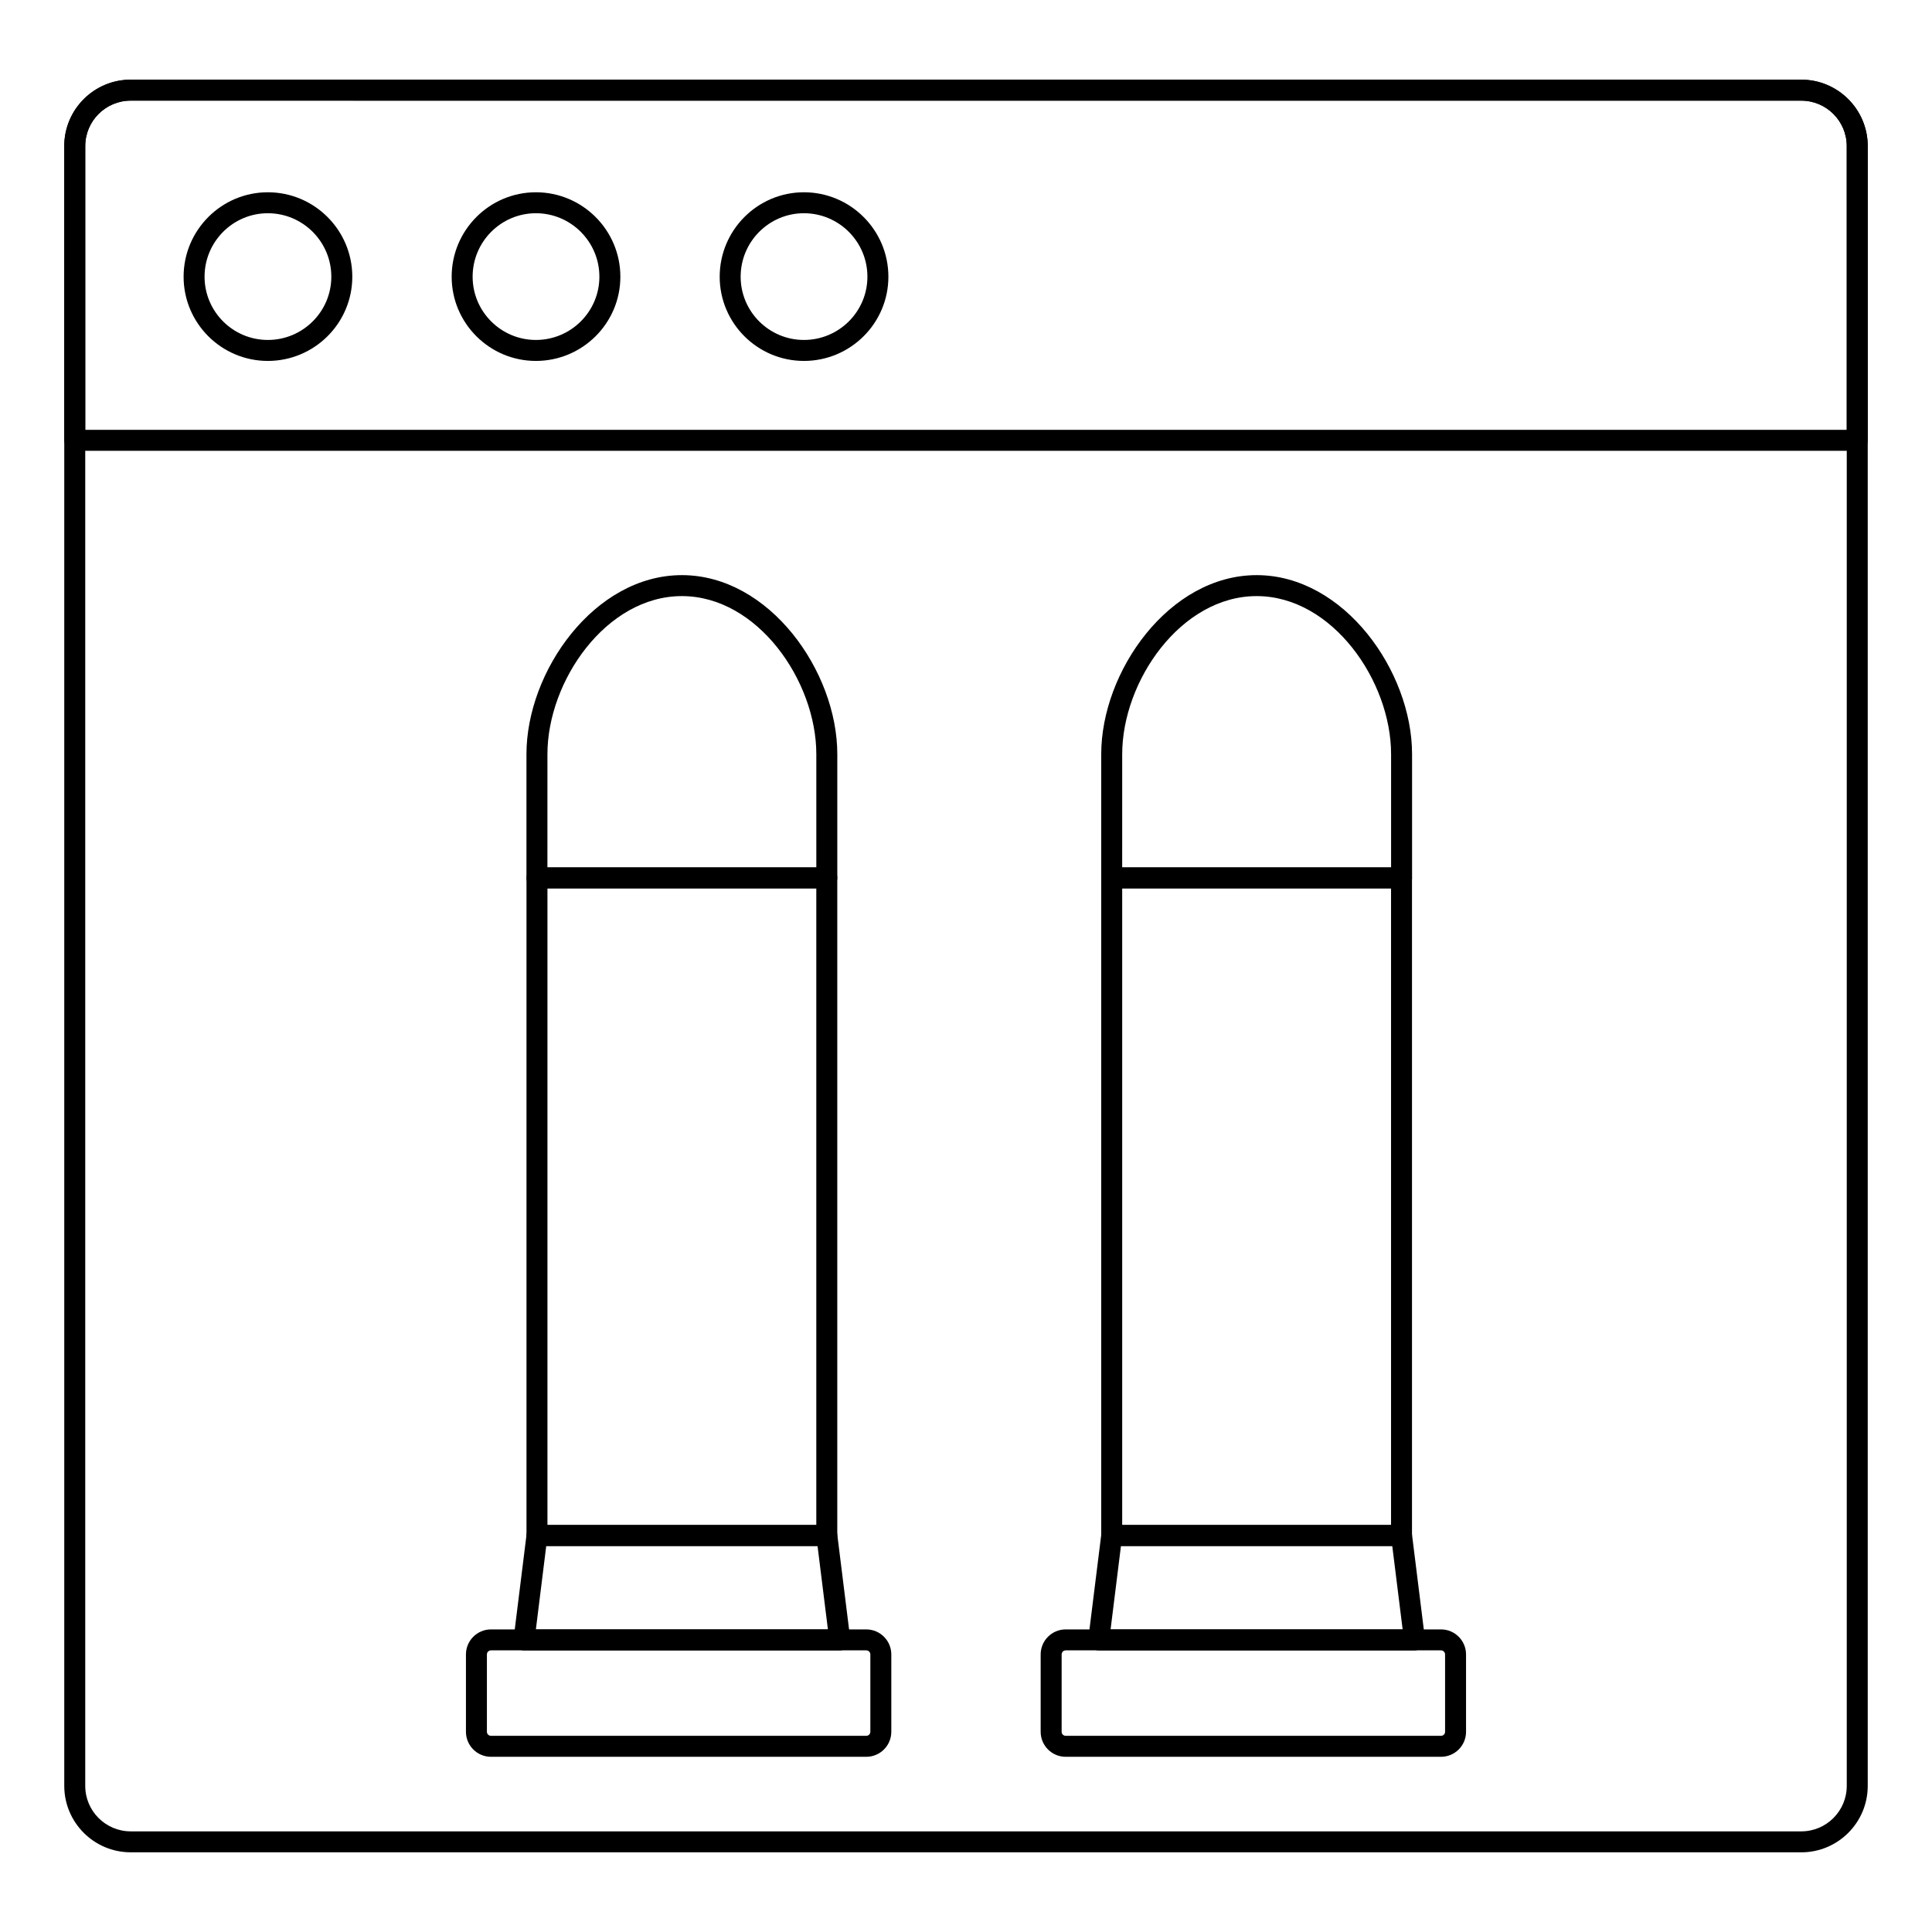
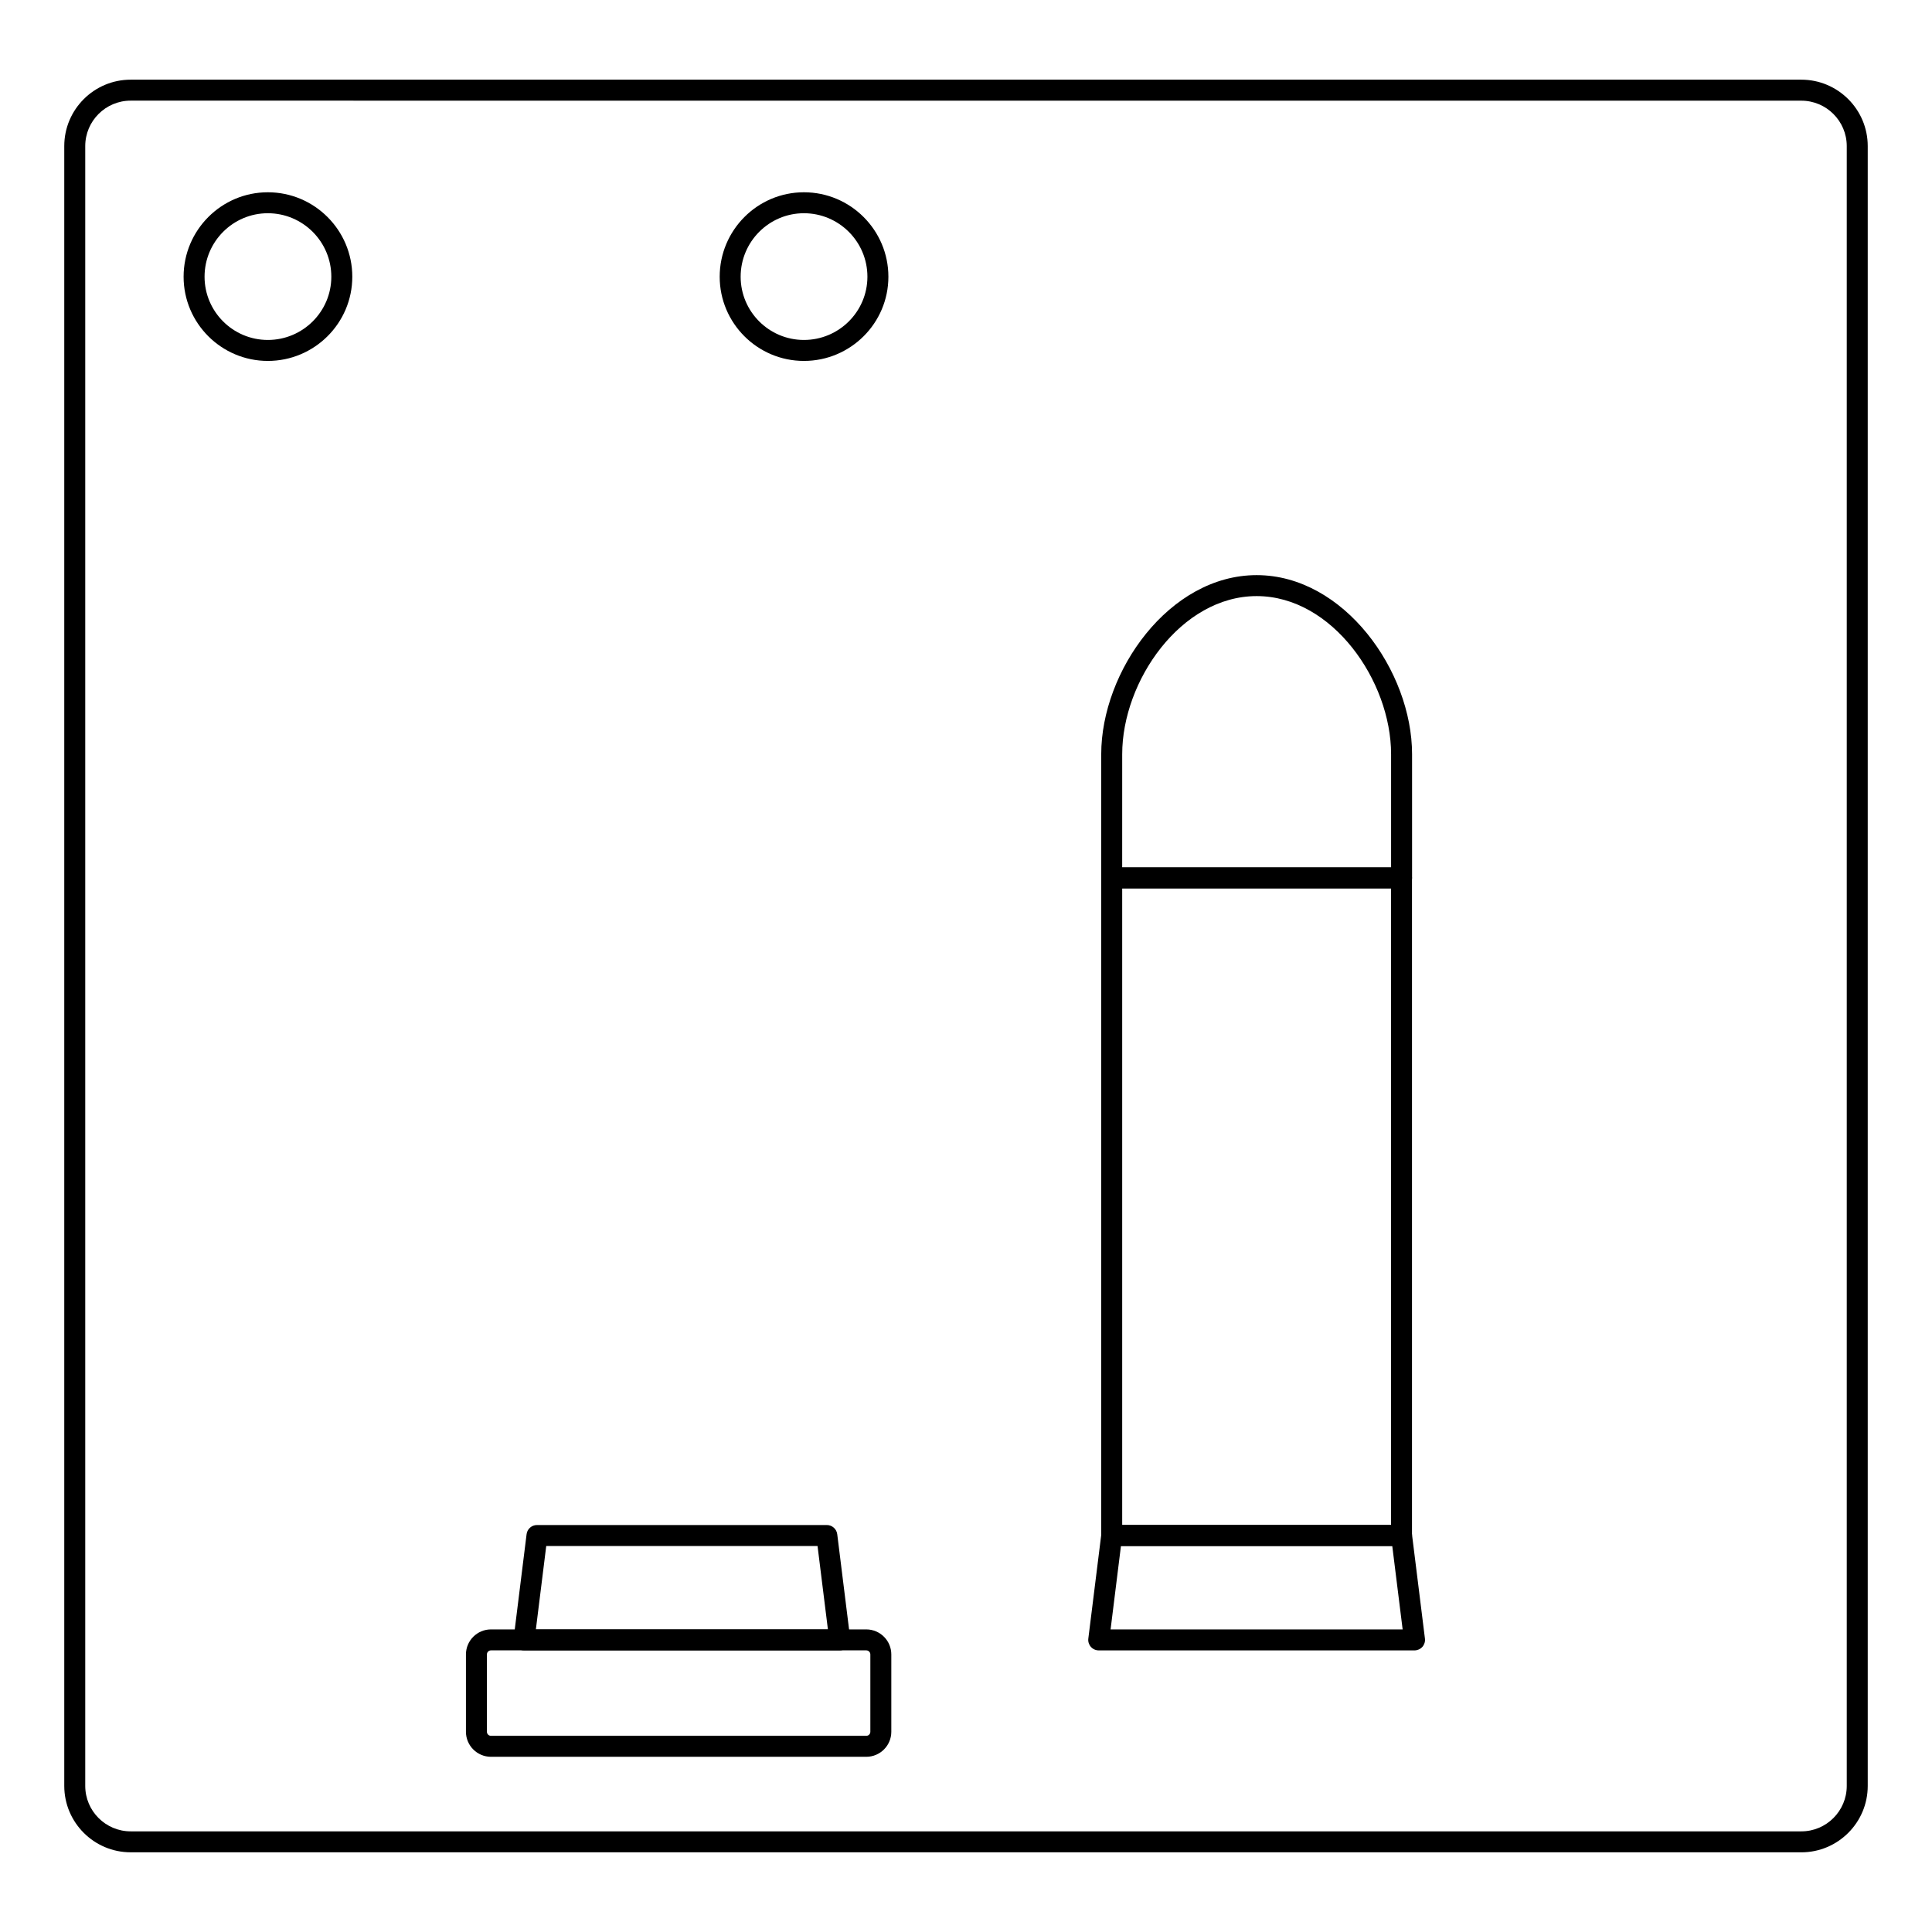
<svg xmlns="http://www.w3.org/2000/svg" fill="#000000" width="800px" height="800px" version="1.1" viewBox="144 144 512 512">
  <g>
    <path d="m621.37 634.88h-442.74c-9.703 0-17.598-7.894-17.598-17.598v-434.57c0-9.703 7.894-17.598 17.598-17.598h442.74c9.703 0 17.598 7.894 17.598 17.598v434.58c0 9.703-7.894 17.594-17.598 17.594zm-442.74-464.21c-6.637 0-12.039 5.402-12.039 12.039v434.58c0 6.637 5.402 12.039 12.039 12.039h442.74c6.637 0 12.039-5.402 12.039-12.039v-434.57c0-6.637-5.402-12.039-12.039-12.039z" />
-     <path d="m636.19 263.47h-472.38c-1.535 0-2.777-1.246-2.777-2.777l-0.004-77.984c0-9.703 7.894-17.598 17.598-17.598h442.74c9.703 0 17.598 7.894 17.598 17.598v77.984c0 1.535-1.246 2.777-2.777 2.777zm-469.6-5.555h466.82l-0.004-75.207c0-6.637-5.402-12.039-12.039-12.039l-442.74-0.004c-6.637 0-12.039 5.402-12.039 12.039z" />
    <path d="m214.98 239.65c-12.312 0-22.324-10.012-22.324-22.312 0-12.344 10.016-22.383 22.324-22.383 12.344 0 22.383 10.039 22.383 22.383-0.004 12.301-10.039 22.312-22.383 22.312zm0-39.141c-9.246 0-16.77 7.547-16.77 16.824 0 9.238 7.519 16.758 16.77 16.758 9.277 0 16.824-7.516 16.824-16.758 0-9.277-7.547-16.824-16.824-16.824z" />
-     <path d="m286.02 239.65c-12.312 0-22.324-10.012-22.324-22.312 0-12.344 10.016-22.383 22.324-22.383 12.344 0 22.383 10.039 22.383 22.383 0 12.301-10.039 22.312-22.383 22.312zm0-39.141c-9.246 0-16.77 7.547-16.77 16.824 0 9.238 7.519 16.758 16.77 16.758 9.277 0 16.824-7.516 16.824-16.758 0-9.277-7.547-16.824-16.824-16.824z" />
    <path d="m357.05 239.65c-12.312 0-22.324-10.012-22.324-22.312 0-12.344 10.016-22.383 22.324-22.383 12.344 0 22.383 10.039 22.383 22.383 0 12.301-10.039 22.312-22.383 22.312zm0-39.141c-9.246 0-16.77 7.547-16.77 16.824 0 9.238 7.519 16.758 16.77 16.758 9.277 0 16.824-7.516 16.824-16.758 0.004-9.277-7.543-16.824-16.824-16.824z" />
-     <path d="m363.11 553.7h-76.809c-1.535 0-2.777-1.246-2.777-2.777v-174.27c0-1.535 1.246-2.777 2.777-2.777h76.809c1.535 0 2.777 1.246 2.777 2.777v174.27c0 1.535-1.246 2.777-2.777 2.777zm-74.031-5.555h71.25v-168.72h-71.25z" />
-     <path d="m363.11 379.43h-76.816c-1.535 0-2.777-1.246-2.777-2.777v-32.789c0-21.941 17.992-47.449 41.188-47.449 23.195 0 41.188 25.508 41.188 47.449v32.789c0 1.535-1.246 2.777-2.781 2.777zm-74.039-5.555h71.262v-30.012c0-19.371-15.562-41.891-35.629-41.891-20.066 0-35.629 22.52-35.629 41.891z" />
    <path d="m373.57 609.57h-99.453c-3.66 0-6.637-2.973-6.637-6.633v-20.492c0-3.66 2.977-6.637 6.637-6.637h99.453c3.66 0 6.637 2.977 6.637 6.637v20.492c0 3.66-2.977 6.633-6.637 6.633zm-99.453-28.207c-0.598 0-1.082 0.484-1.082 1.082v20.492c0 0.594 0.484 1.074 1.082 1.074h99.453c0.598 0 1.082-0.48 1.082-1.074v-20.492c0-0.598-0.484-1.082-1.082-1.082z" />
    <path d="m366.55 581.37h-83.684c-0.797 0-1.555-0.344-2.082-0.941-0.523-0.598-0.77-1.391-0.672-2.18l3.438-27.668c0.172-1.391 1.352-2.434 2.758-2.434h76.809c1.402 0 2.582 1.047 2.758 2.434l3.438 27.668c0.098 0.793-0.148 1.586-0.672 2.18-0.535 0.598-1.293 0.941-2.09 0.941zm-80.539-5.555h77.395l-2.75-22.109h-71.898z" />
    <path d="m515.42 553.7h-76.809c-1.535 0-2.777-1.246-2.777-2.777v-174.27c0-1.535 1.246-2.777 2.777-2.777h76.805c1.535 0 2.777 1.246 2.777 2.777v174.27c0.004 1.535-1.238 2.777-2.773 2.777zm-74.027-5.555h71.25v-168.72h-71.25z" />
    <path d="m515.43 379.43h-76.816c-1.535 0-2.777-1.246-2.777-2.777v-32.789c0-21.941 17.992-47.449 41.188-47.449 23.195 0 41.188 25.508 41.188 47.449v32.789c-0.004 1.535-1.25 2.777-2.781 2.777zm-74.039-5.555h71.262v-30.012c0-19.371-15.562-41.891-35.629-41.891-20.066 0-35.629 22.52-35.629 41.891z" />
-     <path d="m525.88 609.57h-99.461c-3.656 0-6.633-2.973-6.633-6.633v-20.492c0-3.66 2.973-6.637 6.633-6.637h99.461c3.66 0 6.637 2.977 6.637 6.637v20.492c0.004 3.66-2.973 6.633-6.637 6.633zm-99.461-28.207c-0.594 0-1.074 0.484-1.074 1.082v20.492c0 0.594 0.48 1.074 1.074 1.074h99.461c0.598 0 1.082-0.48 1.082-1.074v-20.492c0-0.598-0.484-1.082-1.082-1.082z" />
    <path d="m518.86 581.37h-83.691c-0.797 0-1.555-0.344-2.082-0.941-0.523-0.598-0.77-1.391-0.672-2.18l3.445-27.668c0.172-1.391 1.355-2.434 2.758-2.434h76.809c1.402 0 2.582 1.047 2.758 2.434l3.438 27.668c0.098 0.793-0.148 1.586-0.672 2.18-0.535 0.598-1.297 0.941-2.09 0.941zm-80.543-5.555h77.398l-2.75-22.109h-71.902z" />
  </g>
</svg>